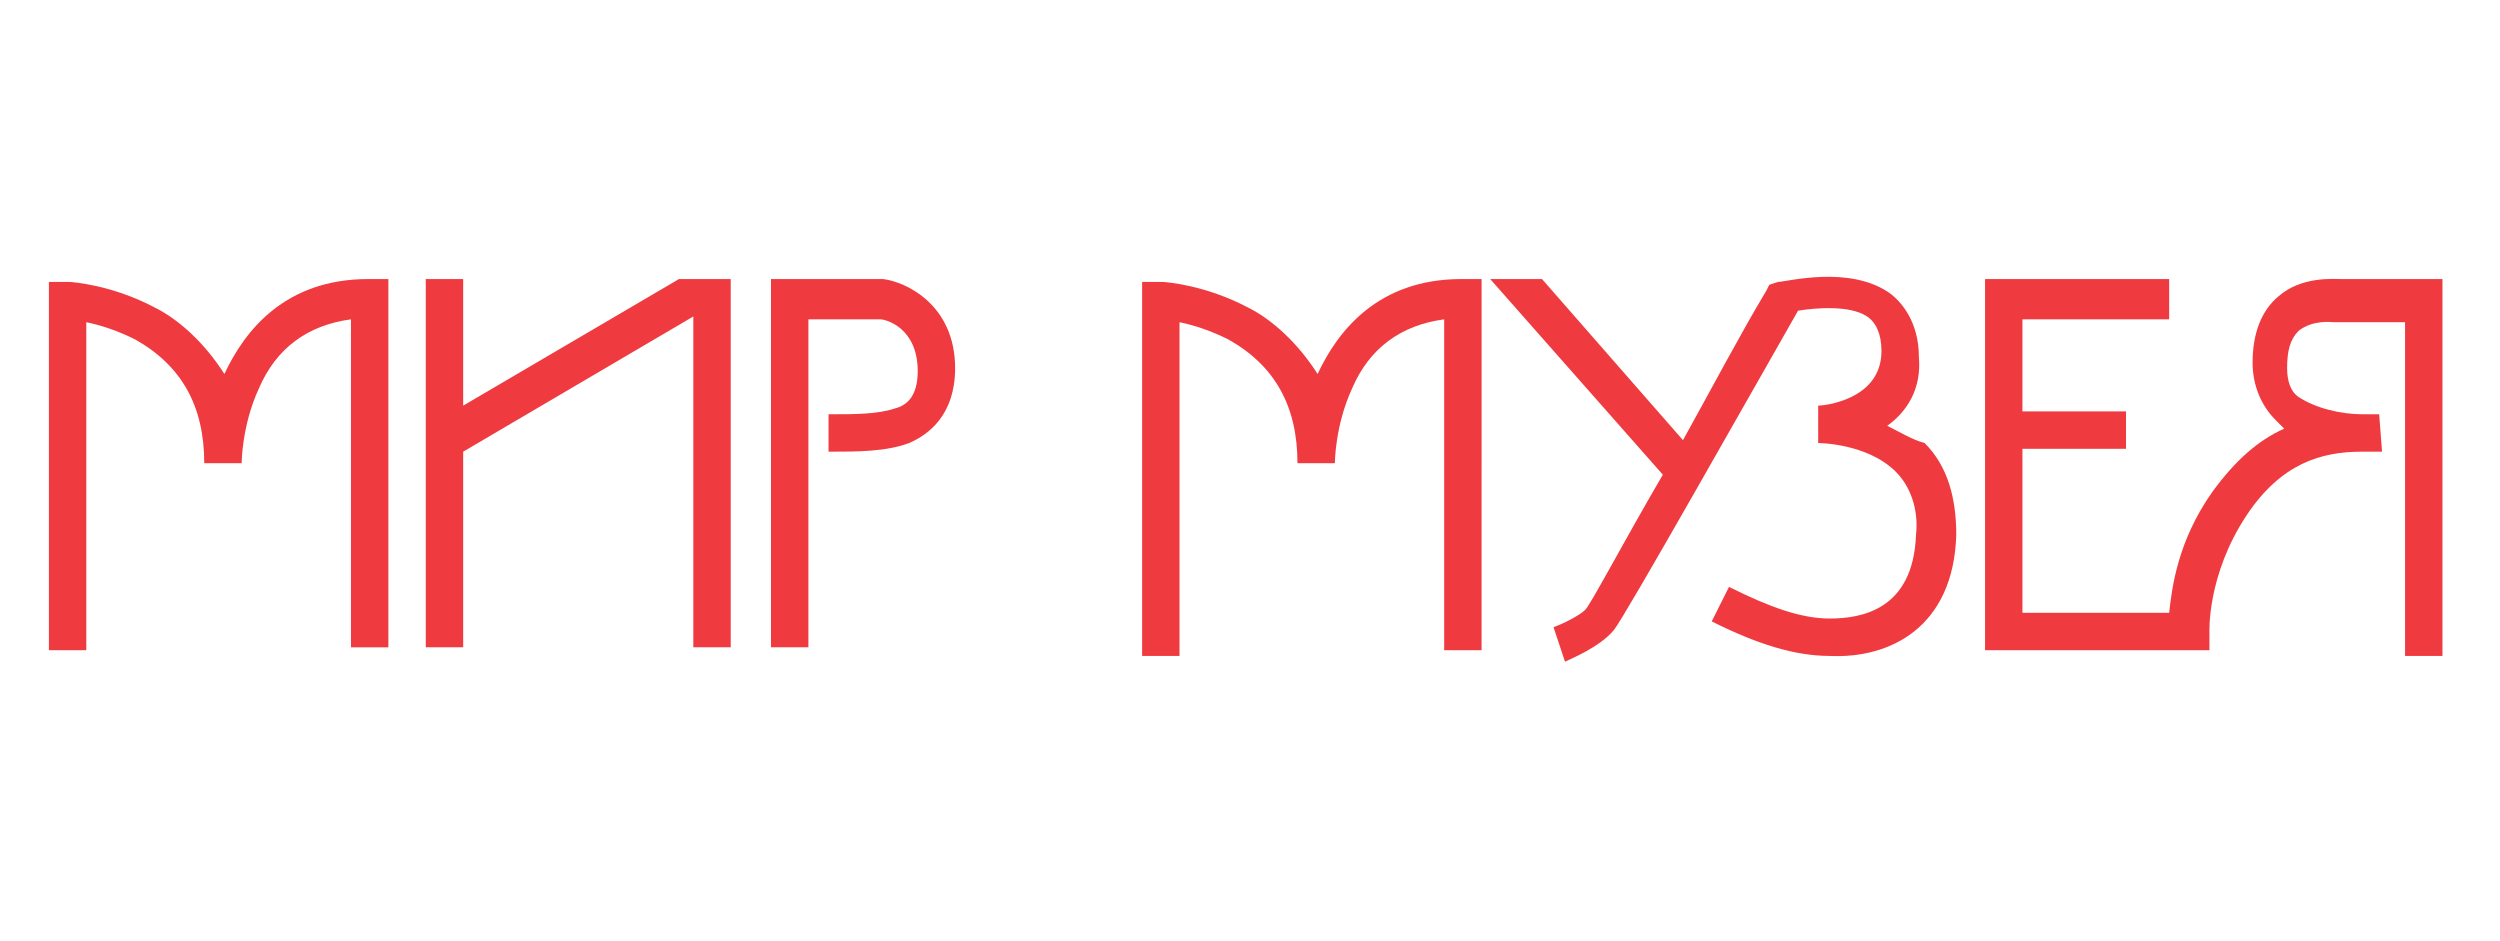
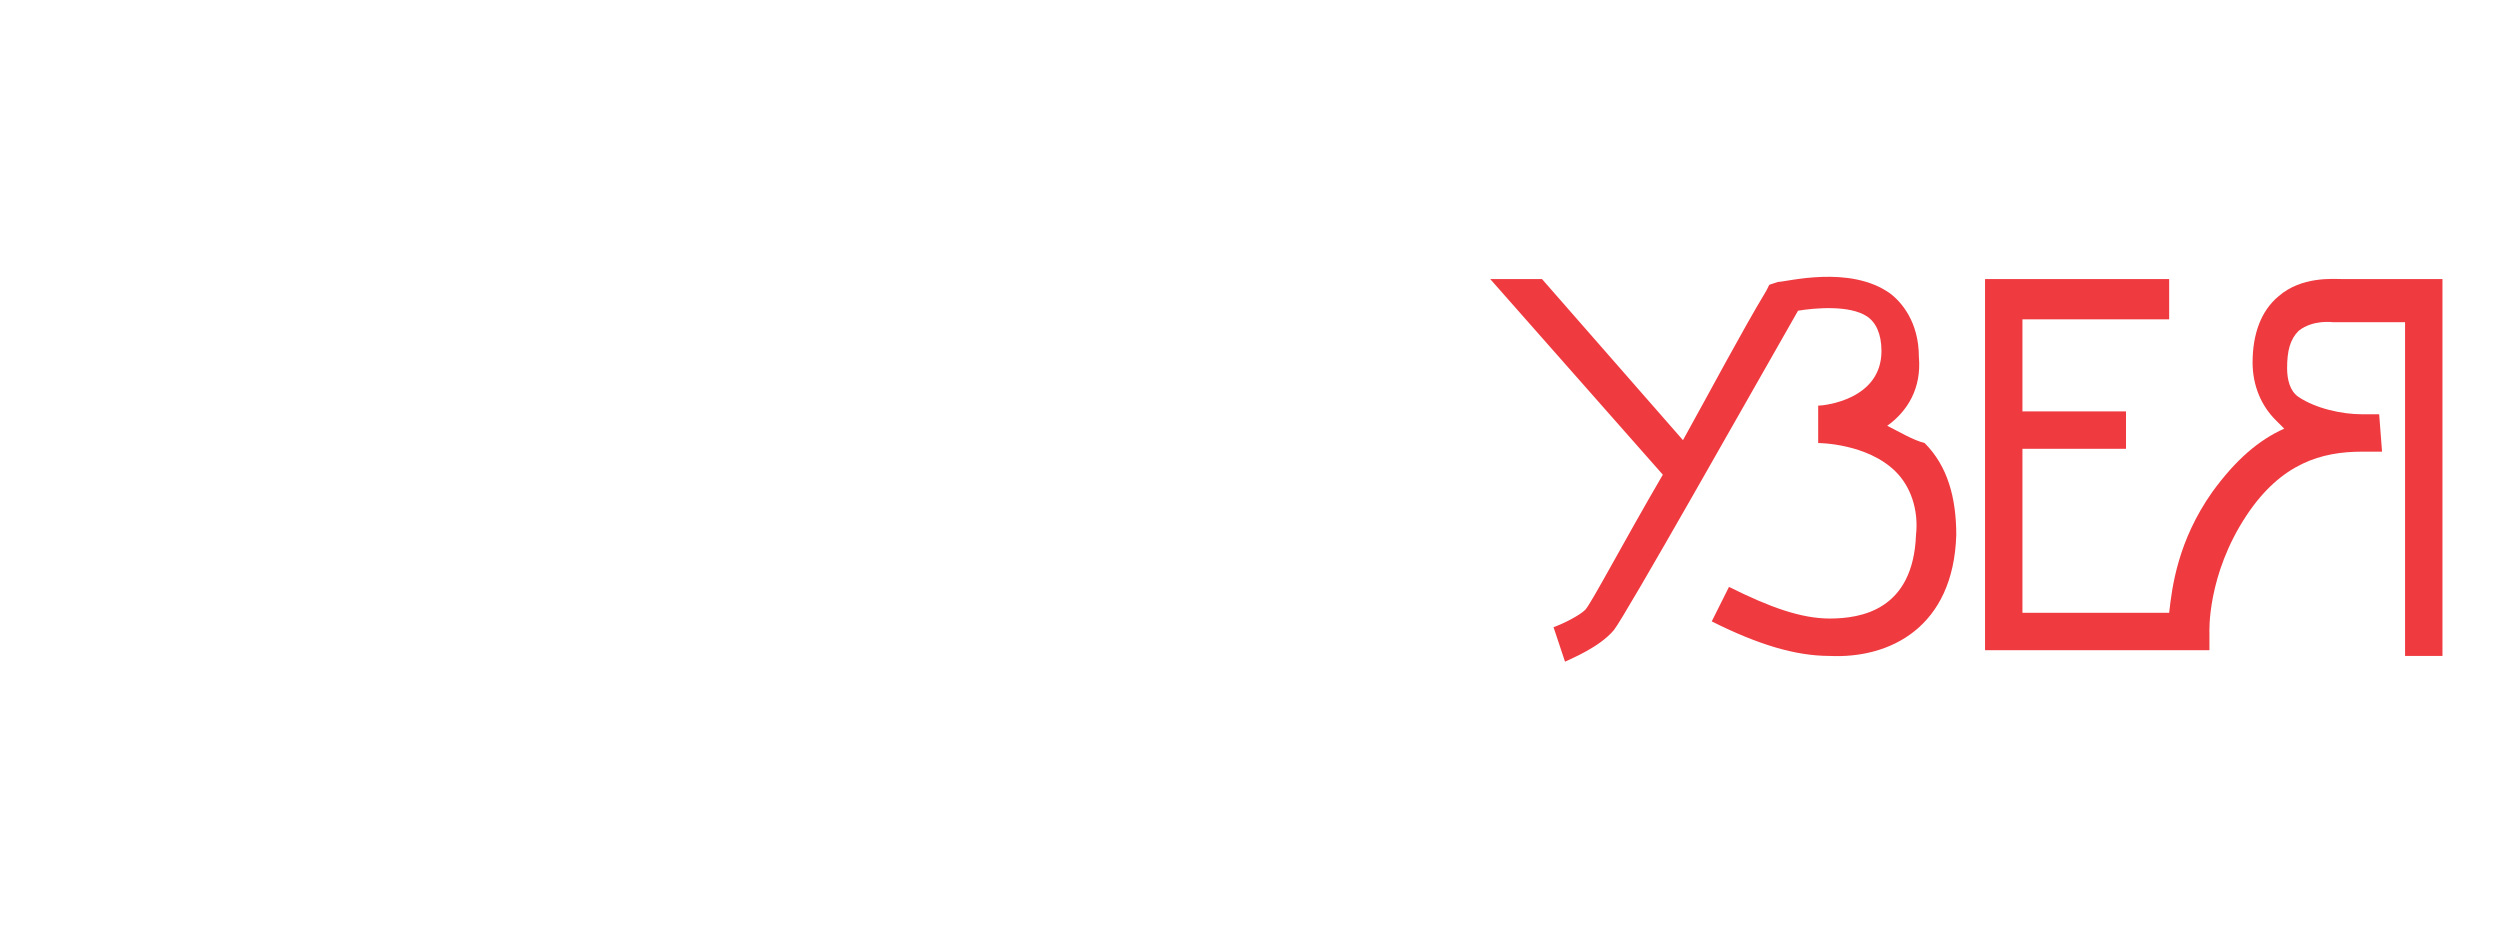
<svg xmlns="http://www.w3.org/2000/svg" version="1.1" id="Слой_1" x="0px" y="0px" viewBox="0 0 86.9 32.7" style="enable-background:new 0 0 86.9 32.7;" xml:space="preserve">
  <style type="text/css"> .st0{fill:#690F15;stroke:#000000;stroke-miterlimit:10;} .st1{fill:#EF3A40;} .st2{fill:#EFE3DB;} .st3{fill:#690F15;} .st4{fill:#691017;} .st5{fill-rule:evenodd;clip-rule:evenodd;fill:#EF3A40;} .st6{fill:none;stroke:#460000;stroke-width:0.5;stroke-miterlimit:10;} </style>
  <g>
-     <path class="st1" d="M7.8,13C7.8,13,7.8,13,7.8,13c-0.7-1.1-1.6-1.9-2.4-2.3c-1.5-0.8-2.9-0.9-3-0.9l-0.7,0v12.8H3V11.2 c0.5,0.1,1.1,0.3,1.7,0.6c1.6,0.9,2.4,2.3,2.4,4.3l1.3,0c0,0,0-1.3,0.6-2.6c0.6-1.4,1.7-2.2,3.2-2.4v11.4h1.3V9.7h-0.7 C9.9,9.7,8.5,11.5,7.8,13z" />
-     <path class="st1" d="M45.8,13C45.8,13,45.8,13,45.8,13c-0.7-1.1-1.6-1.9-2.4-2.3c-1.5-0.8-2.9-0.9-3-0.9l-0.7,0v13h1.3V11.2 c0.5,0.1,1.1,0.3,1.7,0.6c1.6,0.9,2.4,2.3,2.4,4.3l1.3,0c0,0,0-1.3,0.6-2.6c0.6-1.4,1.7-2.2,3.2-2.4v11.5h1.3V9.7h-0.7 C47.9,9.7,46.5,11.5,45.8,13z" />
-     <path class="st1" d="M30.7,9.7l-3.9,0v12.8h1.3V11.1h2.5c0.2,0,1.3,0.3,1.3,1.8c0,0.9-0.4,1.2-0.8,1.3c-0.6,0.2-1.4,0.2-2.2,0.2 l-0.1,0v1.3l0.1,0c0.9,0,1.9,0,2.7-0.3c0.7-0.3,1.6-1,1.6-2.6C33.2,10.6,31.5,9.8,30.7,9.7z" />
    <path class="st1" d="M65.6,14.8c0.7-0.5,1.2-1.3,1.1-2.4c0-1.2-0.6-1.9-1-2.2c-1.4-1-3.6-0.4-3.9-0.4l-0.3,0.1l-0.1,0.2 c-0.9,1.5-1.9,3.4-2.9,5.2l-4.9-5.6h-1.8l6,6.8c-1.4,2.4-2.5,4.5-2.7,4.7c-0.2,0.2-0.8,0.5-1.1,0.6l0.2,0.6l0.2,0.6 c0.2-0.1,1.2-0.5,1.7-1.1c0.4-0.5,4.8-8.3,6.4-11.1c0.6-0.1,1.8-0.2,2.4,0.2c0.3,0.2,0.5,0.6,0.5,1.2c0,1.7-2,1.9-2.2,1.9l0,1.3 c0,0,0,0,0,0c0,0,1.7,0,2.7,1c0.5,0.5,0.8,1.3,0.7,2.2c-0.1,2.6-1.9,2.9-3,2.9c-1,0-2.1-0.4-3.5-1.1l-0.6,1.2 c1.6,0.8,2.9,1.2,4.1,1.2c2.1,0.1,4.3-1,4.4-4.2c0-1.3-0.3-2.4-1.1-3.2C66.5,15.3,66,15,65.6,14.8z" />
    <path class="st1" d="M81.4,9.7c-0.3,0-1.4-0.1-2.2,0.6c-0.6,0.5-0.9,1.3-0.9,2.3c0,0.8,0.3,1.5,0.8,2c0.1,0.1,0.2,0.2,0.3,0.3 c-0.9,0.4-1.7,1.1-2.5,2.2c-1.2,1.7-1.4,3.3-1.5,4.2h-5.1v-5.7h3.6v-1.3h-3.6v-3.2h5.1V9.7h-6.4v12.9h7.1l0.7,0L76.8,22 c0,0-0.1-2,1.3-4.1c1.2-1.8,2.6-2.2,4-2.2c0.4,0,0.6,0,0.7,0l-0.1-1.3c-0.2,0-0.4,0-0.6,0c-0.7,0-1.6-0.2-2.2-0.6 c-0.3-0.2-0.4-0.6-0.4-1c0-0.6,0.1-1,0.4-1.3c0.5-0.4,1.2-0.3,1.2-0.3l0,0h2.5v11.6h1.3V9.7H81.4z" />
-     <polygon class="st1" points="16.1,14.1 16.1,9.7 14.8,9.7 14.8,22.5 16.1,22.5 16.1,15.7 24.1,11 24.1,22.5 25.4,22.5 25.4,9.7 23.6,9.7 " />
  </g>
</svg>